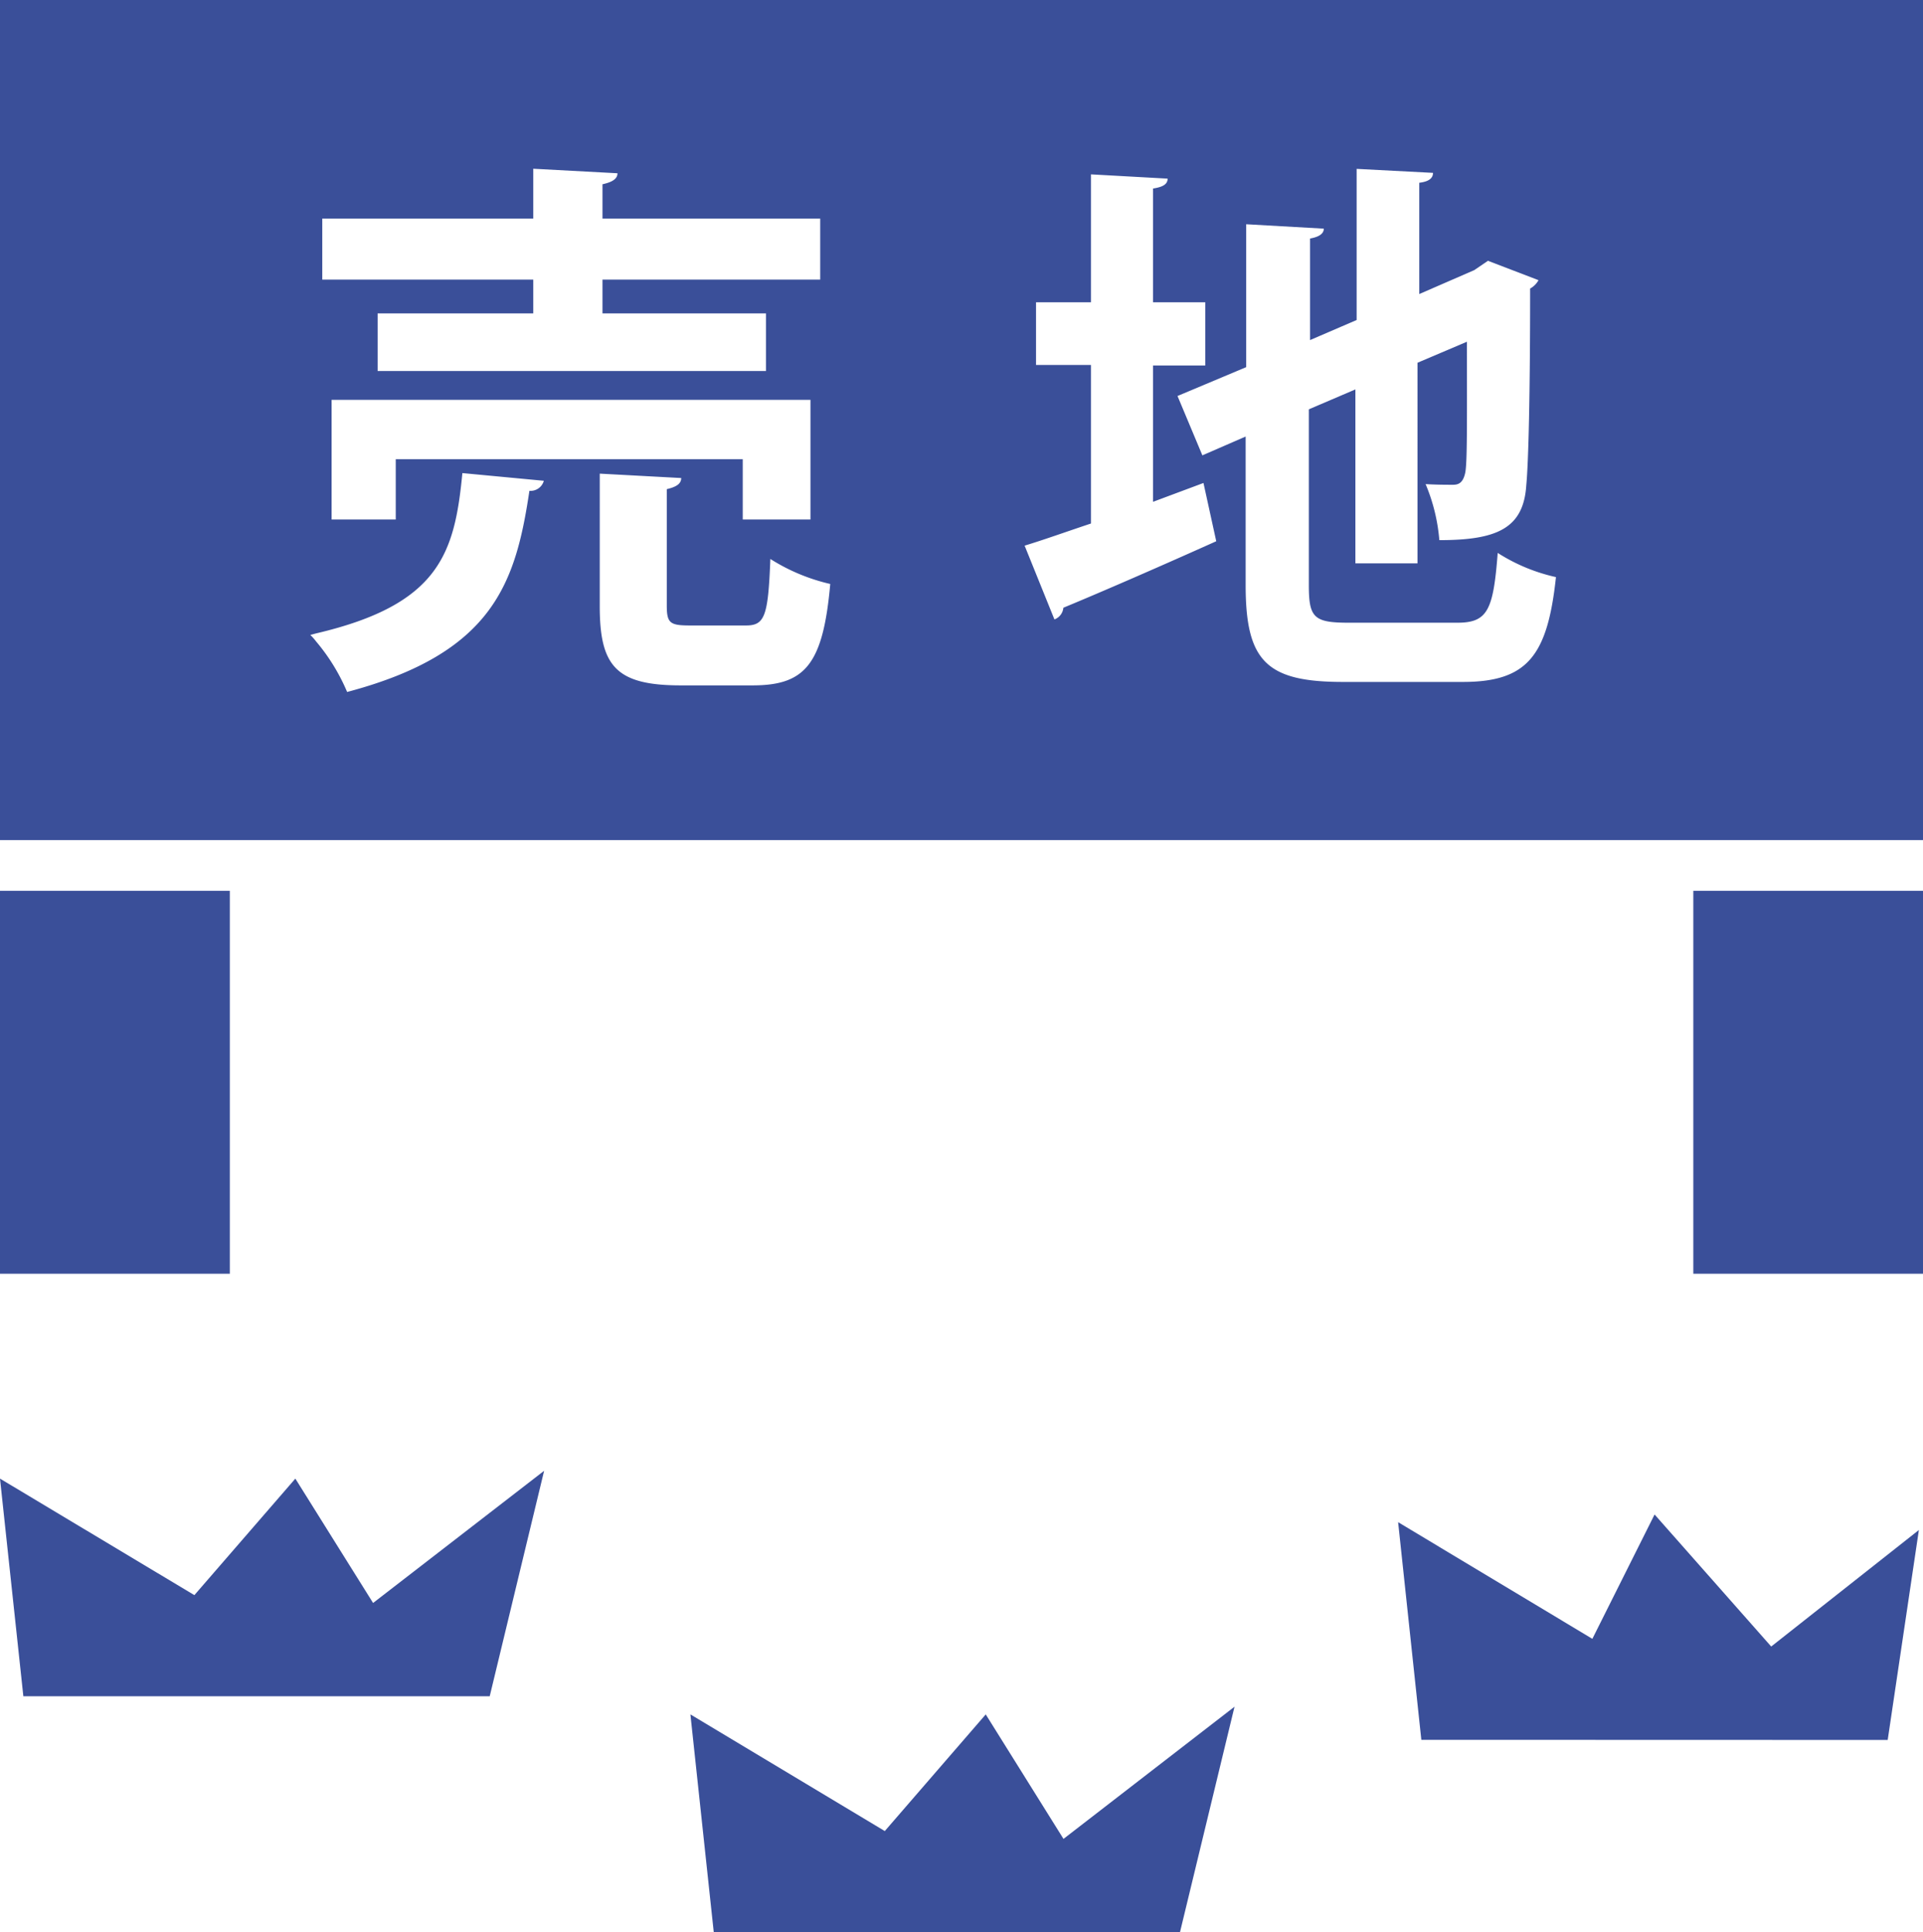
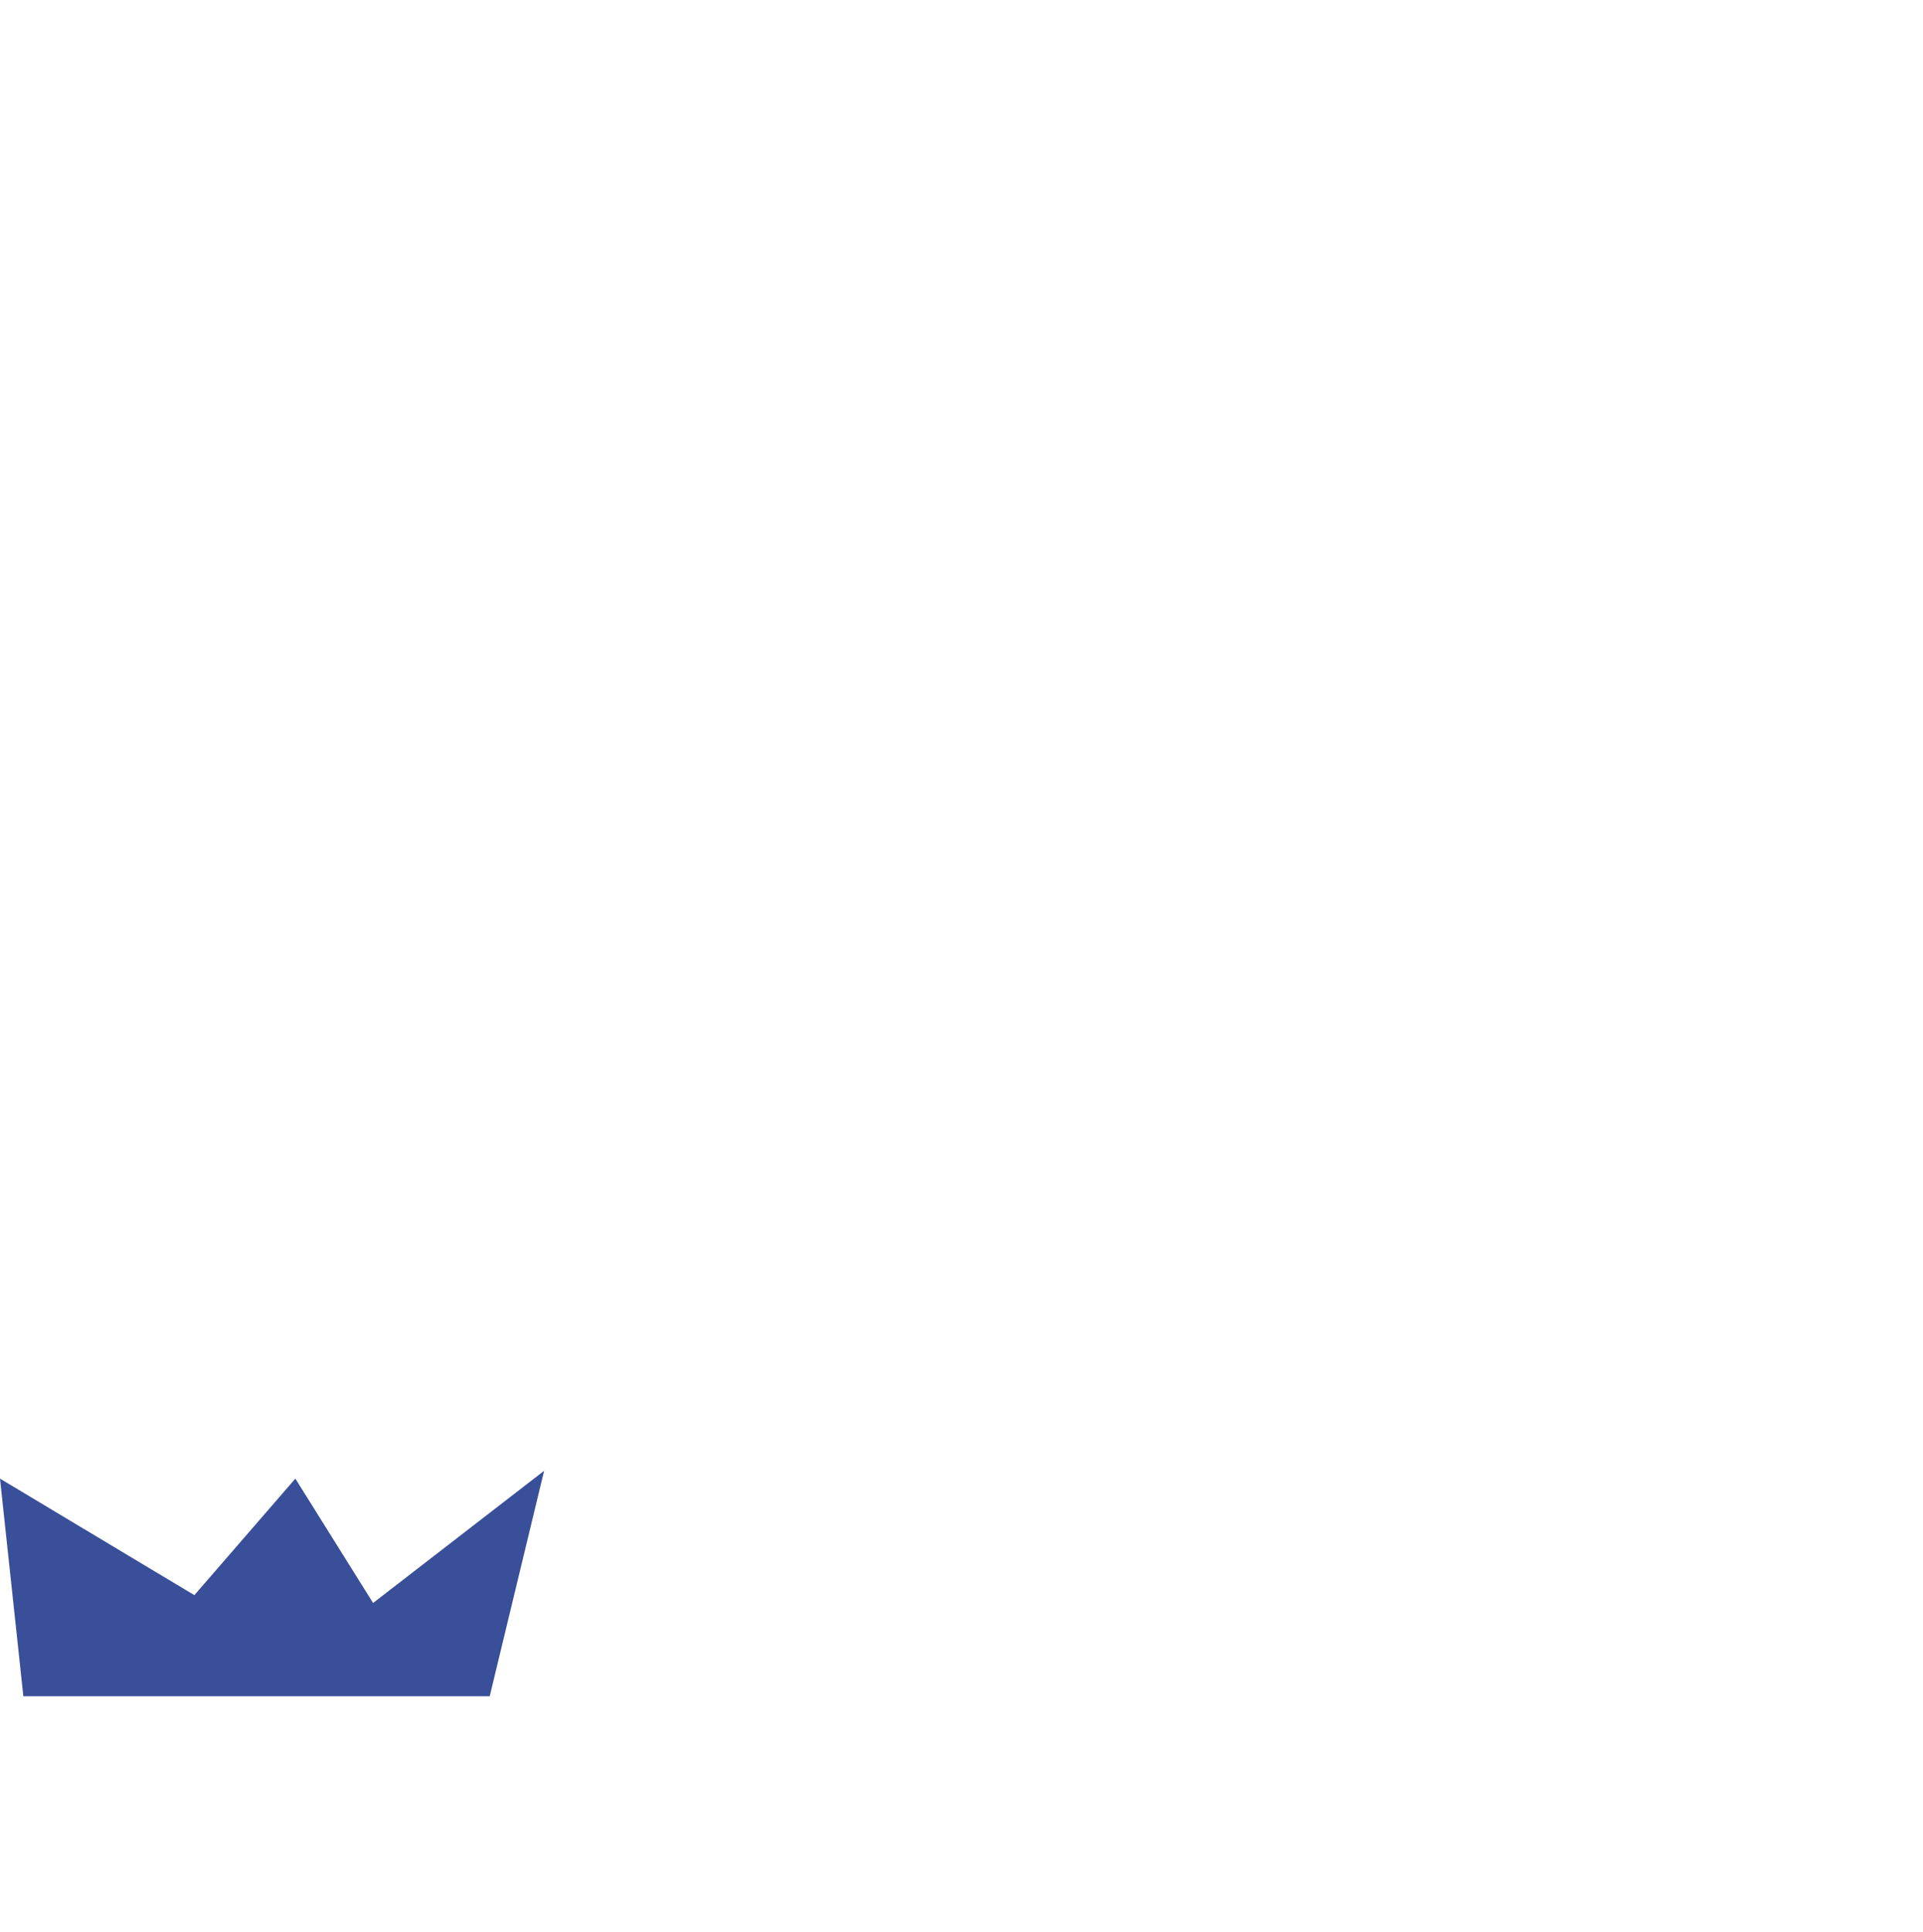
<svg xmlns="http://www.w3.org/2000/svg" viewBox="0 0 139.99 140.62">
  <defs>
    <style>.cls-1{fill:#3a4f99;}</style>
  </defs>
  <g id="レイヤー_2" data-name="レイヤー 2">
    <g id="レイヤー_2-2" data-name="レイヤー 2">
-       <rect class="cls-1" y="64.83" width="16.73" height="27.87" />
-       <rect class="cls-1" x="123.27" y="64.83" width="16.73" height="27.87" />
-       <path class="cls-1" d="M140,61.14V0H0V61.14ZM23.46,15.91H38.82V12.28l6.13.33c0,.4-.36.64-1.09.8v2.5H59.71v4.44H43.86v2.46h11.9V27H27.49V22.81H38.82V20.35H23.46Zm5.35,17.51v4.39H24.14V29.1H59v8.71H54.07V33.42Zm9.73,2.3c-1,6.69-2.62,11.82-13.27,14.64A14.31,14.31,0,0,0,23,46.67a3.72,3.72,0,0,0-.41-.46L23,46.1C32,44,33.1,40.26,33.66,34.43l5.93.56A1,1,0,0,1,38.54,35.72ZM54.79,49.88H49.55c-4.72,0-5.89-1.42-5.89-5.77V34.47l5.93.32c0,.4-.32.64-1.05.81v8.47c0,1.29.24,1.45,1.7,1.45h4.07c1.37,0,1.61-.69,1.77-4.84a14,14,0,0,0,4.36,1.82C59.92,48.34,58.62,49.88,54.79,49.88Zm22.62-5.65a1,1,0,0,1-.65.85l-2.17-5.37c1.33-.4,3-1,4.83-1.61V26.56h-4V22h4V12.69L85,13c0,.4-.33.61-1.06.72V22h3.8v4.6h-3.8v9.92l3.67-1.37.93,4.24C84.51,41.2,80.24,43.06,77.41,44.23Zm29.08,5.4H97.78c-5.57,0-7.1-1.49-7.1-7.05V31.77l-3.15,1.37-1.81-4.32,5-2.1V16.32l5.65.32c0,.36-.33.6-1,.72v7.39l3.39-1.46v-11l5.56.29c0,.4-.32.64-1,.72V21.4l4-1.74,1-.68L112,20.39a1.54,1.54,0,0,1-.61.61c0,7.74-.12,12.66-.28,14.31-.2,3.15-2.14,4-6.33,4a13.28,13.28,0,0,0-1-4.08c.68.05,1.61.05,2,.05s.72-.13.88-.85.13-3.67.13-9.56l-3.6,1.53V41H98.67V28.34l-3.39,1.45V42.58c0,2.37.36,2.74,2.9,2.74h7.91c2.22,0,2.62-.93,2.94-5.08A13.16,13.16,0,0,0,113.27,42C112.66,47.7,111.21,49.63,106.49,49.63Z" />
-       <polygon class="cls-1" points="71.76 124.77 64.41 133.26 50.26 124.77 51.96 140.62 85.9 140.62 89.87 124.21 77.42 133.83 71.76 124.77" />
      <polygon class="cls-1" points="27.16 116.66 21.5 107.61 14.15 116.09 0 107.61 1.7 123.45 35.65 123.45 39.56 107.25 39.61 107.04 39.34 107.25 27.16 116.66" />
-       <polygon class="cls-1" points="128.94 119.83 120.45 110.22 115.92 119.27 101.78 110.78 103.47 126.62 137.42 126.63 139.69 111.35 128.94 119.83" />
    </g>
  </g>
</svg>